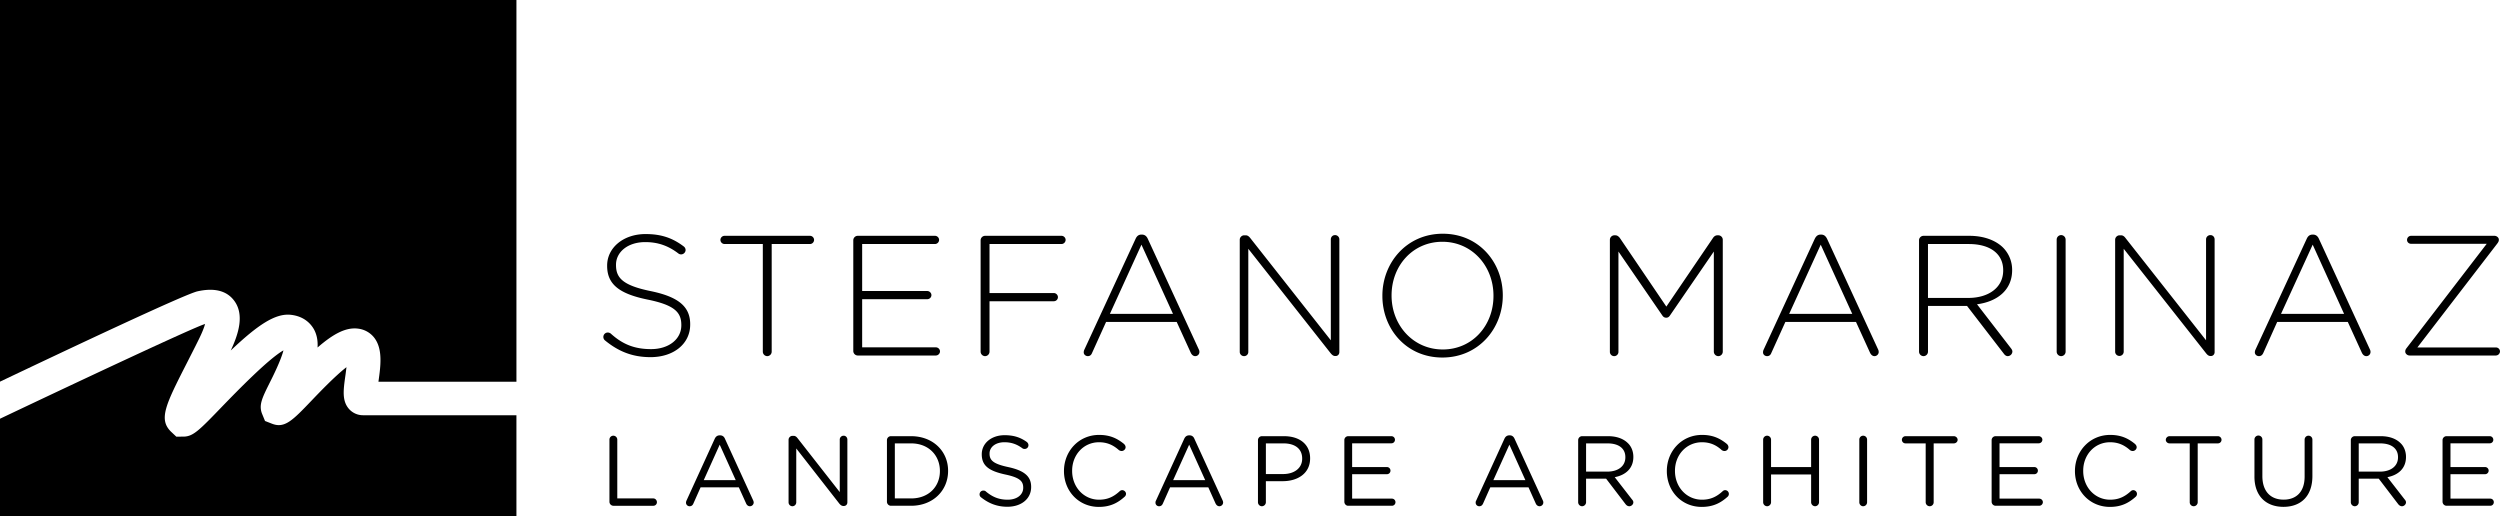
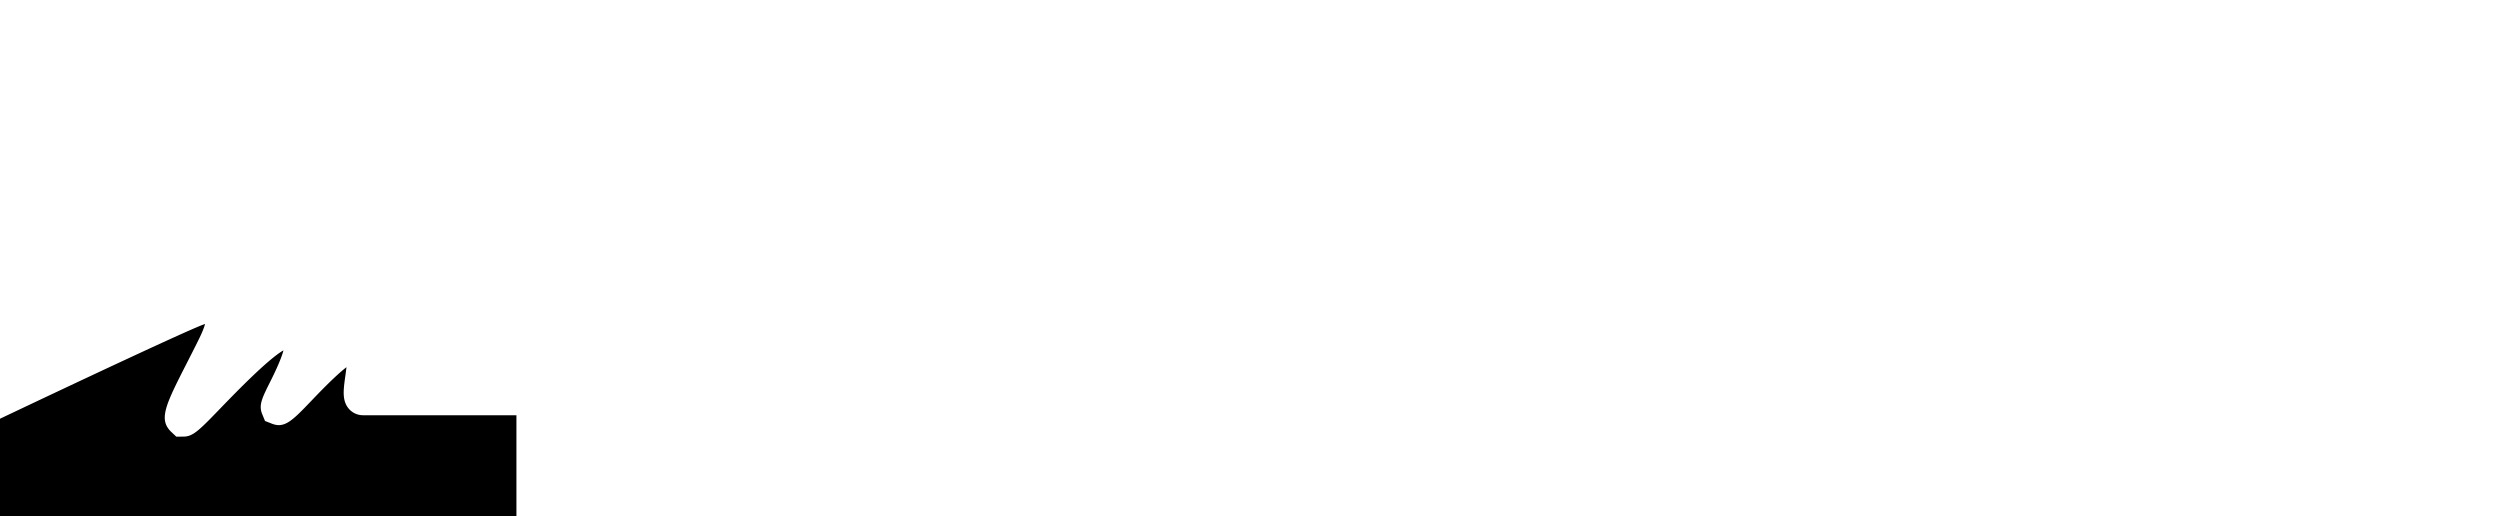
<svg xmlns="http://www.w3.org/2000/svg" width="285.613" height="59" viewBox="0 0 285.613 59" xml:space="preserve">
-   <path d="M69.625 50.232c0-.261.203-.456.44-.456.252 0 .457.195.457.456v6.711h4.12c.228 0 .408.202.408.431s-.18.408-.408.408h-4.576a.46.46 0 0 1-.44-.458v-7.092zm8.801 6.963 3.226-7.062c.114-.244.285-.397.57-.397h.049c.27 0 .457.153.555.397l3.224 7.039a.7.7 0 0 1 .058.226.44.44 0 0 1-.432.439c-.219 0-.366-.152-.44-.331l-.831-1.833h-4.364l-.823 1.849c-.082.202-.229.315-.432.315a.41.41 0 0 1-.414-.406c0-.066.015-.156.054-.236m5.629-2.34-1.833-4.054-1.824 4.054zm6.035-4.615c0-.237.205-.447.448-.447h.122c.204 0 .327.105.456.267l4.822 6.159v-5.996a.44.44 0 0 1 .449-.446c.236 0 .421.195.421.446v7.169c0 .235-.161.416-.407.416h-.039c-.195 0-.335-.113-.465-.263l-4.928-6.312v6.159a.45.45 0 0 1-.447.445.446.446 0 0 1-.432-.445zm11.239.047c0-.259.21-.455.447-.455h2.314c2.499 0 4.225 1.721 4.225 3.943v.031c0 2.239-1.727 3.976-4.225 3.976h-2.314a.464.464 0 0 1-.447-.458zm2.761 6.656c2.01 0 3.29-1.353 3.29-3.12v-.017c0-1.766-1.279-3.152-3.29-3.152h-1.859v6.289zm7.995-.123a.4.4 0 0 1-.173-.342c0-.246.191-.433.433-.433.115 0 .215.033.272.091.748.634 1.498.952 2.507.952 1.068 0 1.774-.569 1.774-1.359v-.018c0-.74-.398-1.156-2.067-1.506-1.829-.399-2.669-.986-2.669-2.298v-.014c0-1.256 1.104-2.175 2.611-2.175 1.043 0 1.805.252 2.532.772.093.08.191.202.191.375a.425.425 0 0 1-.428.424.4.4 0 0 1-.264-.074c-.67-.497-1.318-.691-2.054-.691-1.036 0-1.697.569-1.697 1.278v.03c0 .751.412 1.166 2.16 1.535 1.771.389 2.591 1.033 2.591 2.247v.029c0 1.354-1.135 2.251-2.711 2.251-1.16.002-2.126-.373-3.008-1.074m9.469-2.997v-.017c0-2.248 1.68-4.119 4.013-4.119 1.289 0 2.106.431 2.846 1.032.086.09.182.212.182.375 0 .237-.22.433-.456.433-.123 0-.229-.058-.295-.091-.618-.554-1.311-.911-2.286-.911-1.756 0-3.071 1.432-3.071 3.25v.031c0 1.839 1.327 3.282 3.071 3.282.987 0 1.68-.342 2.361-.968a.43.43 0 0 1 .285-.124c.228 0 .438.196.438.424a.44.44 0 0 1-.153.326c-.786.709-1.649 1.165-2.949 1.165-2.298.001-3.986-1.8-3.986-4.088m10.508 3.372 3.227-7.062c.114-.244.283-.397.568-.397h.049c.264 0 .456.153.549.397l3.225 7.039a.6.6 0 0 1 .056.226.434.434 0 0 1-.423.439c-.22 0-.36-.152-.448-.331l-.823-1.833h-4.366l-.823 1.849c-.086.202-.226.315-.438.315a.403.403 0 0 1-.407-.406.45.45 0 0 1 .054-.236m5.628-2.34-1.833-4.054-1.831 4.054zm6.027-4.568c0-.259.21-.455.448-.455h2.531c1.792 0 2.979.946 2.979 2.525v.016c0 1.719-1.432 2.599-3.119 2.599h-1.936v2.412a.465.465 0 0 1-.456.453.46.46 0 0 1-.448-.453zm2.866 3.871c1.317 0 2.184-.703 2.184-1.744v-.033c0-1.139-.856-1.727-2.135-1.727h-2.011v3.504zm7.003 3.166v-7.037a.44.44 0 0 1 .431-.455h4.943c.229 0 .407.179.407.408a.4.4 0 0 1-.407.406h-4.485v2.713h3.973c.229 0 .407.187.407.408a.4.4 0 0 1-.407.407h-3.973v2.792h4.545c.226 0 .406.179.406.407a.405.405 0 0 1-.406.408h-5.003c-.235.001-.431-.211-.431-.457m15.059-.129 3.226-7.062c.113-.244.284-.397.569-.397h.049c.262 0 .44.153.546.397l3.226 7.039a.5.5 0 0 1 .057.226.434.434 0 0 1-.424.439c-.221 0-.375-.152-.448-.331l-.823-1.833h-4.363l-.823 1.849c-.091.202-.228.315-.44.315a.404.404 0 0 1-.408-.406.4.4 0 0 1 .056-.236m5.624-2.34-1.829-4.054-1.832 4.054zm6.029-4.568c0-.259.212-.455.447-.455h2.981c.977 0 1.752.294 2.255.799.393.373.621.938.621 1.563v.016c0 1.312-.896 2.07-2.127 2.306l1.972 2.542c.098.106.155.212.155.334 0 .235-.229.445-.456.445-.196 0-.326-.104-.432-.235l-2.224-2.915h-2.29v2.697c0 .243-.21.453-.456.453a.463.463 0 0 1-.447-.453zm3.339 3.593c1.198 0 2.052-.604 2.052-1.628v-.034c0-.976-.748-1.563-2.026-1.563h-2.461v3.226zm6.791-.057v-.017c0-2.248 1.68-4.119 4.024-4.119 1.279 0 2.092.431 2.835 1.032.096.09.179.212.179.375a.45.45 0 0 1-.456.433c-.122 0-.228-.058-.293-.091-.603-.554-1.296-.911-2.274-.911-1.766 0-3.085 1.432-3.085 3.25v.031c0 1.839 1.327 3.282 3.085 3.282.986 0 1.68-.342 2.363-.968a.42.42 0 0 1 .284-.124.432.432 0 0 1 .285.75c-.789.709-1.653 1.165-2.964 1.165-2.297.001-3.983-1.8-3.983-4.088m11.003-3.591c0-.261.212-.456.448-.456.245 0 .455.195.455.456v3.127h4.578v-3.127c0-.261.213-.456.456-.456.235 0 .448.195.448.456v7.151a.464.464 0 0 1-.448.453.465.465 0 0 1-.456-.453v-3.178h-4.578v3.178c0 .243-.21.453-.455.453a.463.463 0 0 1-.448-.453zm10.987 0a.44.44 0 0 1 .432-.456c.26 0 .456.195.456.456v7.151a.454.454 0 0 1-.456.453c-.235 0-.432-.21-.432-.453zm7.582.422h-2.304a.41.41 0 0 1-.415-.406c0-.229.187-.416.415-.416h5.521c.23 0 .433.187.433.416s-.202.406-.433.406h-2.304v6.729a.454.454 0 0 1-.455.453.465.465 0 0 1-.458-.453zm7.534 6.67v-7.037c0-.259.212-.455.447-.455h4.928c.229 0 .423.179.423.408a.415.415 0 0 1-.423.406h-4.472v2.713h3.976c.228 0 .406.187.406.408a.4.4 0 0 1-.406.407h-3.976v2.792h4.529c.228 0 .422.179.422.407a.417.417 0 0 1-.422.408h-4.985a.464.464 0 0 1-.447-.457m9.519-3.501v-.017c0-2.248 1.695-4.119 4.024-4.119 1.278 0 2.107.431 2.836 1.032.095.09.192.212.192.375 0 .237-.22.433-.455.433-.137 0-.229-.058-.295-.091-.619-.554-1.311-.911-2.288-.911-1.766 0-3.07 1.432-3.07 3.25v.031c0 1.839 1.328 3.282 3.07 3.282.985 0 1.679-.342 2.362-.968a.42.42 0 0 1 .285-.124.432.432 0 0 1 .285.75c-.79.709-1.652 1.165-2.948 1.165-2.295.001-3.998-1.8-3.998-4.088m13.113-3.169h-2.304c-.229 0-.43-.179-.43-.406a.43.43 0 0 1 .43-.416h5.521c.228 0 .416.187.416.416a.41.41 0 0 1-.416.406h-2.306v6.729c0 .243-.21.453-.456.453a.454.454 0 0 1-.455-.453zm7.394 3.795v-4.217a.453.453 0 1 1 .905 0v4.162c0 1.717.919 2.687 2.426 2.687 1.457 0 2.401-.897 2.401-2.632v-4.217c0-.261.197-.456.441-.456.252 0 .448.195.448.456v4.152c0 2.313-1.329 3.52-3.309 3.52-1.959 0-3.312-1.206-3.312-3.455m11.011-4.162c0-.259.212-.455.447-.455H272c.979 0 1.752.294 2.255.799.391.373.618.938.618 1.563v.016c0 1.312-.896 2.07-2.125 2.306l1.972 2.542c.099.106.153.212.153.334 0 .235-.228.445-.455.445-.179 0-.326-.104-.431-.235l-2.225-2.915h-2.288v2.697a.46.46 0 0 1-.456.453.463.463 0 0 1-.447-.453zm3.339 3.593c1.195 0 2.052-.604 2.052-1.628v-.034c0-.976-.75-1.563-2.029-1.563h-2.458v3.226zm7.14 3.444v-7.037c0-.259.212-.455.45-.455h4.943c.228 0 .406.179.406.408a.4.4 0 0 1-.406.406h-4.488v2.713h3.974a.408.408 0 0 1 0 .815h-3.974v2.792h4.545c.229 0 .406.179.406.407a.403.403 0 0 1-.406.408h-5a.464.464 0 0 1-.45-.457M69.121 38.893a.508.508 0 0 1 .315-.905.6.6 0 0 1 .335.116c1.364 1.241 2.736 1.781 4.609 1.781 2.051 0 3.458-1.154 3.458-2.714v-.045c0-1.444-.767-2.275-3.865-2.902-3.283-.672-4.61-1.78-4.61-3.852v-.032c0-2.034 1.852-3.599 4.391-3.599 1.838 0 3.106.471 4.354 1.41a.52.52 0 0 1 .218.408c0 .27-.234.504-.511.504a.5.5 0 0 1-.328-.117c-1.196-.911-2.385-1.287-3.771-1.287-2.013 0-3.34 1.152-3.34 2.582v.041c0 1.445.744 2.321 3.982 2.979 3.164.657 4.493 1.779 4.493 3.778v.044c0 2.203-1.896 3.719-4.529 3.719-2.05.001-3.655-.641-5.201-1.909m18.027-11.014h-4.375a.477.477 0 0 1-.468-.471c0-.253.213-.467.468-.467h9.765a.47.47 0 0 1 .466.467c0 .252-.21.471-.466.471h-4.376v12.298a.517.517 0 0 1-.504.511.517.517 0 0 1-.51-.511zm10.336 12.223V27.447c0-.274.233-.506.503-.506h8.832c.255 0 .468.214.468.467a.477.477 0 0 1-.468.471h-8.321v5.369h7.438c.255 0 .475.218.475.465 0 .264-.22.468-.475.468h-7.438v5.501h8.417c.255 0 .475.204.475.466 0 .247-.22.467-.475.467h-8.927a.517.517 0 0 1-.504-.513m14.548-12.655c0-.274.234-.506.51-.506h8.733c.249 0 .467.214.467.467a.48.48 0 0 1-.467.471h-8.227v5.601h7.349c.251 0 .466.22.466.468a.467.467 0 0 1-.466.467h-7.349v5.763a.517.517 0 0 1-.507.511.52.52 0 0 1-.51-.511V27.447zm11.851 12.496 5.849-12.651c.133-.293.324-.492.674-.492h.044c.349 0 .553.199.684.492l5.82 12.621c.06.118.074.204.074.307a.475.475 0 0 1-.481.468c-.233 0-.409-.175-.511-.395l-1.605-3.516h-8.066l-1.603 3.545c-.092.235-.25.365-.482.365-.251 0-.469-.188-.469-.423a.7.7 0 0 1 .072-.321m10.124-4.086-3.602-7.905-3.605 7.905zm7.628-8.469c0-.272.234-.506.511-.506h.161c.22 0 .365.117.511.291l9.222 11.705V27.35c0-.272.202-.491.479-.491a.49.49 0 0 1 .496.491v12.884c0 .233-.175.438-.41.438h-.086c-.188 0-.35-.131-.511-.334l-9.395-11.916v11.784a.476.476 0 0 1-.479.481.49.49 0 0 1-.499-.481zm16.296 6.428v-.044c0-3.732 2.756-7.07 6.9-7.07s6.856 3.307 6.856 7.04v.03c0 3.735-2.758 7.074-6.902 7.074-4.141.001-6.854-3.293-6.854-7.03m12.691 0v-.044c0-3.372-2.449-6.15-5.836-6.15-3.384 0-5.806 2.738-5.806 6.12v.03c0 3.384 2.467 6.154 5.852 6.154 3.368.001 5.79-2.725 5.79-6.11m13.301-6.428c0-.272.234-.506.511-.506h.104c.217 0 .363.117.511.291l5.324 7.854 5.337-7.854c.117-.174.292-.291.496-.291h.104c.277 0 .509.233.509.506v12.789a.516.516 0 0 1-.509.511.52.52 0 0 1-.513-.511v-11.44l-5.016 7.311c-.118.176-.248.249-.425.249-.175 0-.32-.073-.438-.249l-5.019-7.311v11.47c0 .261-.22.481-.479.481a.49.49 0 0 1-.499-.481V27.388zm17.565 12.555 5.836-12.651c.146-.293.334-.492.686-.492h.043c.352 0 .538.199.686.492l5.821 12.621a.64.64 0 0 1 .072.307c0 .247-.22.468-.48.468-.232 0-.409-.175-.511-.395l-1.604-3.516h-8.066l-1.605 3.545c-.088.235-.249.365-.48.365-.264 0-.468-.188-.468-.423a.7.7 0 0 1 .07-.321m10.123-4.086-3.602-7.905-3.604 7.905zm7.629-8.41c0-.274.235-.506.512-.506h5.236c1.678 0 3.02.524 3.852 1.346a3.6 3.6 0 0 1 1.037 2.537v.043c0 2.279-1.707 3.591-4.013 3.896l3.895 5.048c.087.115.146.233.146.35a.543.543 0 0 1-.524.526c-.19 0-.336-.116-.453-.279l-4.201-5.454h-4.463v5.223a.516.516 0 0 1-.511.511.52.52 0 0 1-.512-.511v-12.73zm5.633 6.59c2.274 0 3.982-1.156 3.982-3.137v-.033c0-1.836-1.445-2.988-3.924-2.988h-4.669v6.158zm10.092-6.668a.52.52 0 0 1 .511-.511.52.52 0 0 1 .511.511v12.808a.516.516 0 0 1-.511.511.52.52 0 0 1-.511-.511zm6.68.019c0-.272.234-.506.511-.506h.161c.204 0 .363.117.495.291l9.219 11.705V27.35c0-.272.221-.491.497-.491.279 0 .481.219.481.491v12.884c0 .233-.175.438-.408.438h-.073c-.206 0-.352-.131-.511-.334l-9.394-11.916v11.784a.49.49 0 0 1-.978 0zm16.033 12.555 5.849-12.651c.134-.293.32-.492.688-.492h.027c.35 0 .556.199.686.492l5.819 12.621a.6.6 0 0 1 .072.307.473.473 0 0 1-.48.468c-.232 0-.407-.175-.511-.395l-1.604-3.516h-8.066l-1.588 3.545c-.104.235-.265.365-.498.365-.248 0-.466-.188-.466-.423a.7.7 0 0 1 .072-.321m10.122-4.086-3.586-7.905-3.618 7.905zm6.989 4.32v-.016c0-.175.059-.275.175-.423l9.133-11.885h-8.638c-.264 0-.466-.193-.466-.445 0-.253.202-.467.466-.467h9.525c.263 0 .497.214.497.428v.019c0 .175-.06.272-.175.433l-9.133 11.875h8.972a.46.46 0 0 1 .468.452.483.483 0 0 1-.468.467h-9.859c-.266-.001-.497-.22-.497-.438M22.565 33.283c1.901-.425 3.302-.077 4.15 1.018 1.25 1.606.54 3.847-.353 5.742 3.11-2.952 5.102-4.26 6.846-4.079 1.614.169 2.354 1.12 2.659 1.659.343.629.458 1.33.413 2.078 1.744-1.513 3.217-2.351 4.655-2.152a2.74 2.74 0 0 1 1.837 1.055c.984 1.306.708 3.234.471 4.951l-.006.057H59V0H0v43.602c8.242-3.92 21.182-10.022 22.565-10.319" />
  <path d="M41.488 47.439a2.14 2.14 0 0 1-1.625-.727c-.803-.923-.633-2.156-.421-3.687.045-.287.093-.686.14-1.076-1.27.978-3.077 2.865-3.973 3.801-2.191 2.292-3.093 3.232-4.552 2.651l-.78-.305-.346-.843c-.376-.987.011-1.779.87-3.504.395-.777 1.304-2.614 1.582-3.722-1.736.99-5.282 4.643-6.907 6.316-2.749 2.854-3.406 3.533-4.53 3.539l-.805.004-.619-.583c-1.431-1.43-.594-3.084 1.89-7.955.393-.775.82-1.603 1.268-2.514.426-.853.646-1.436.75-1.828-.012.003-.032.02-.046.023C22.062 37.43 9.055 43.539 0 47.838V59h58.999V47.439z" />
</svg>